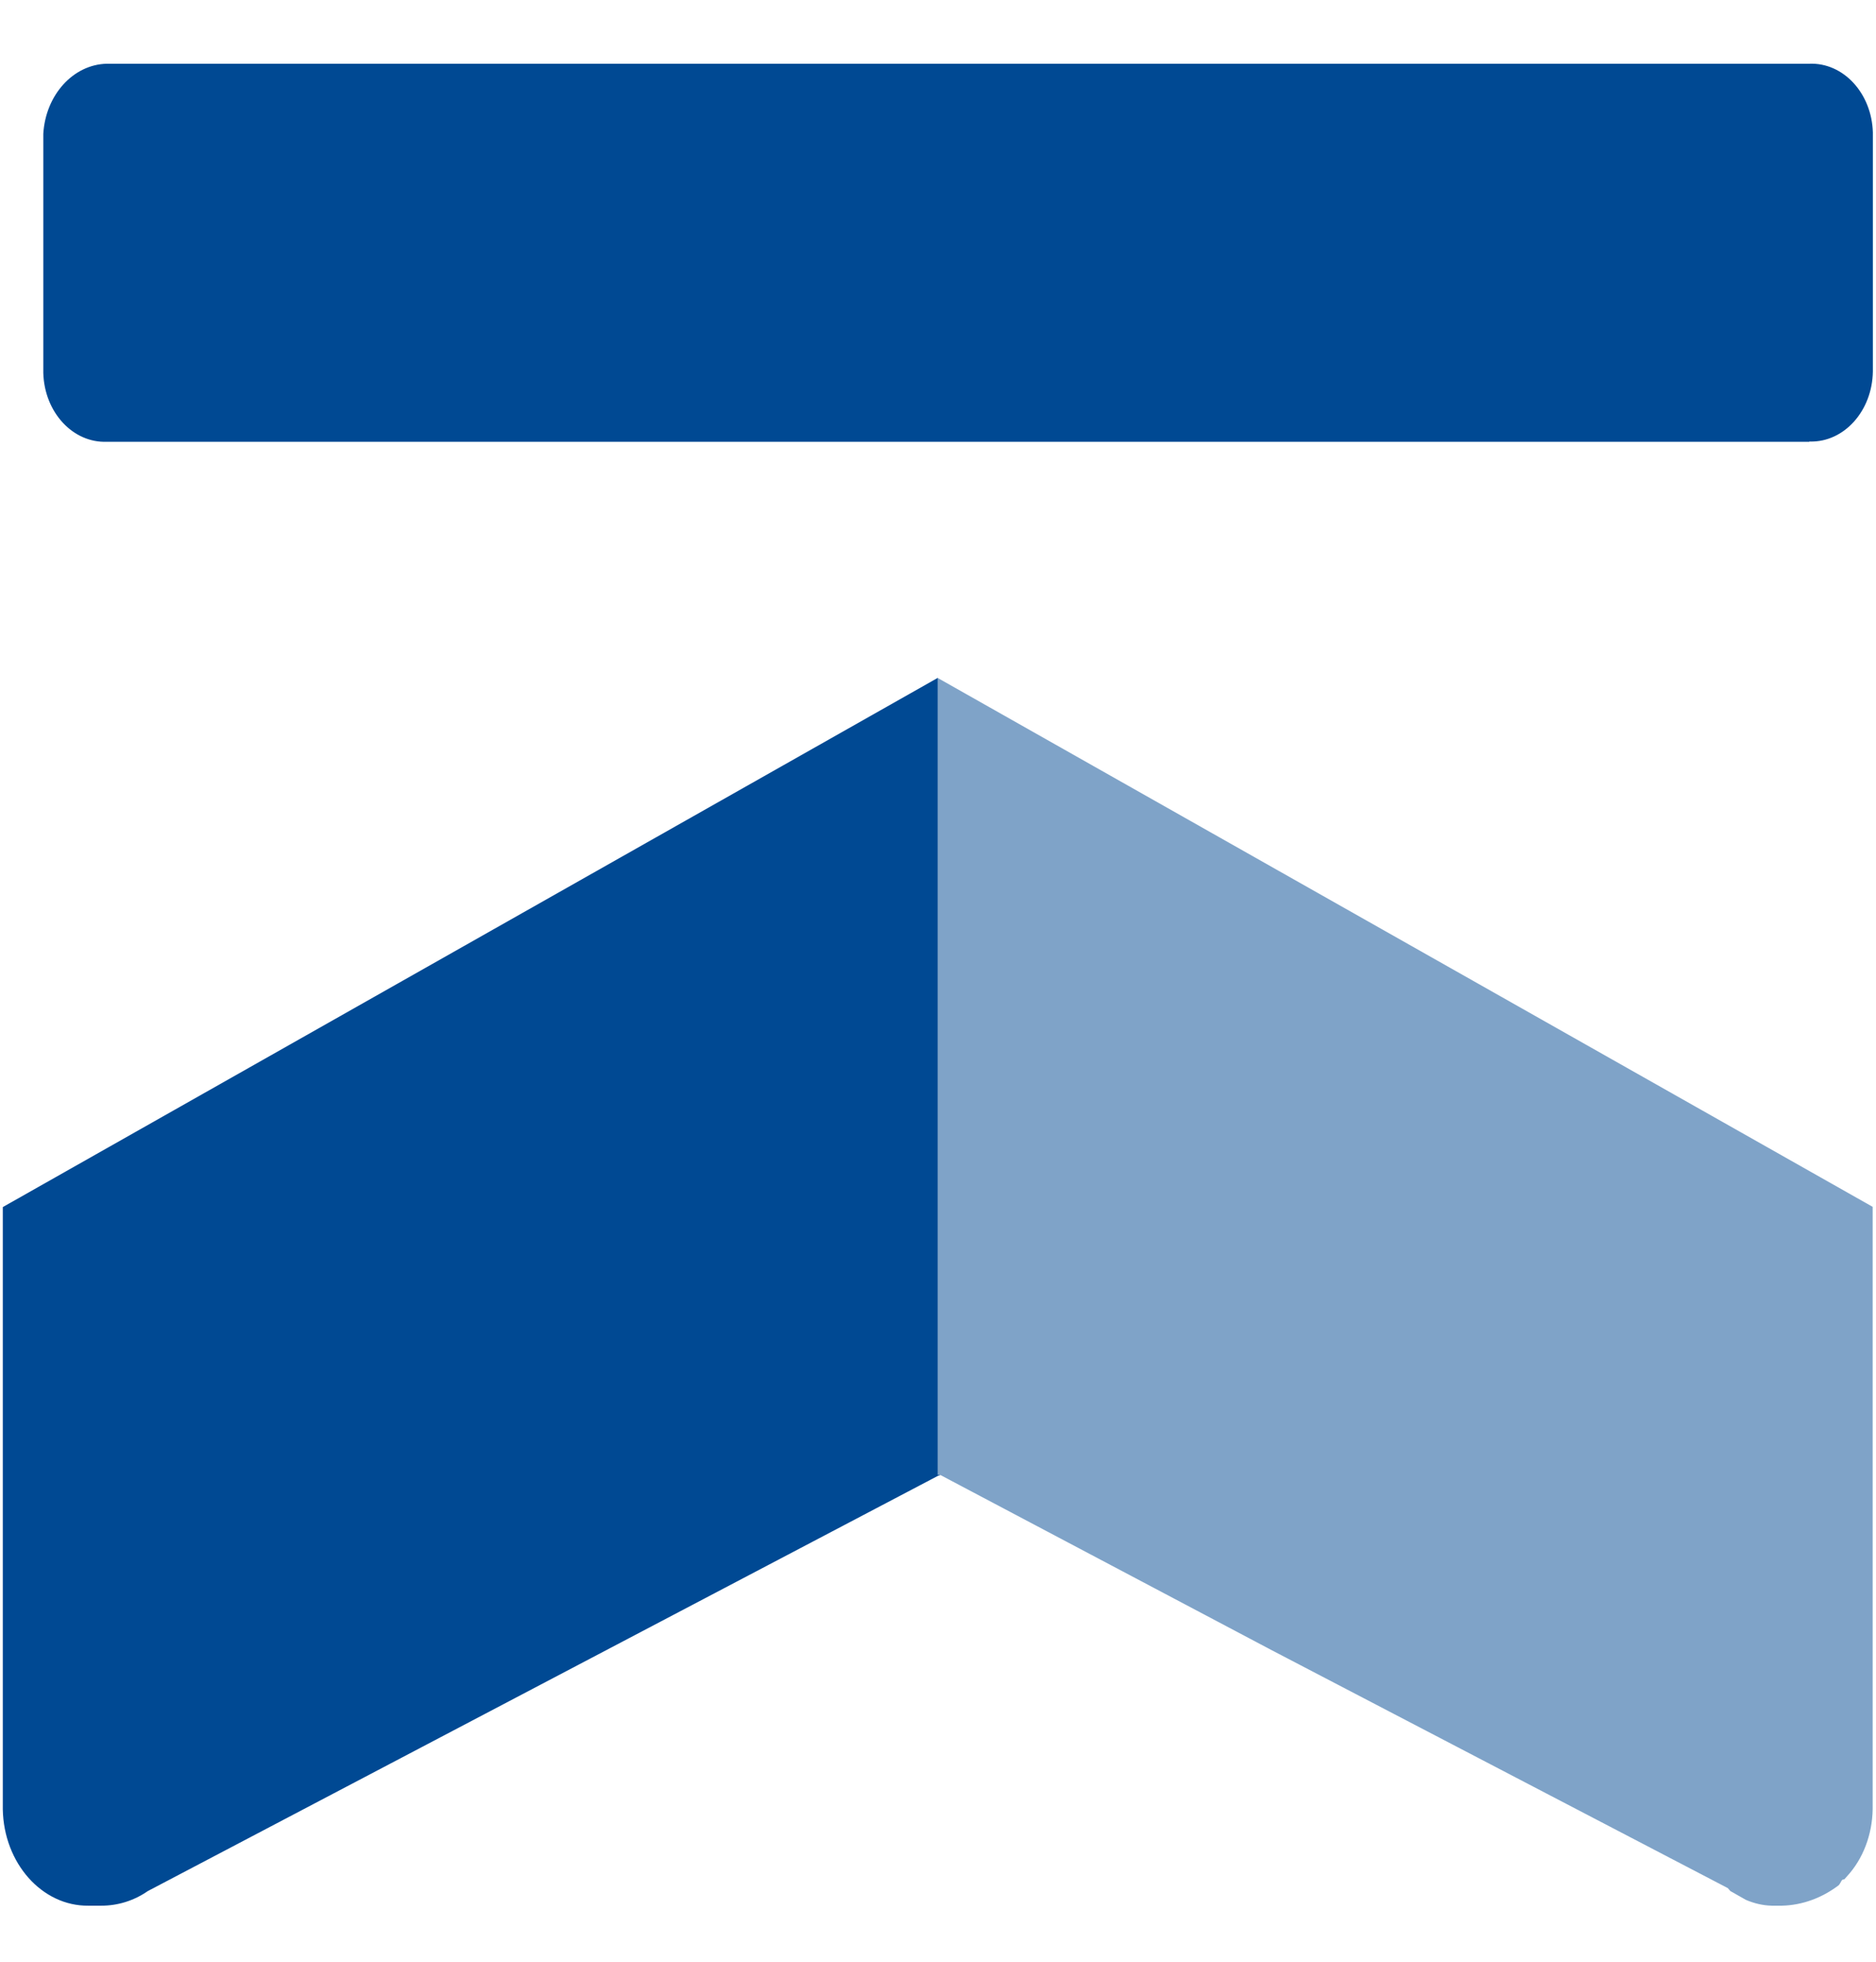
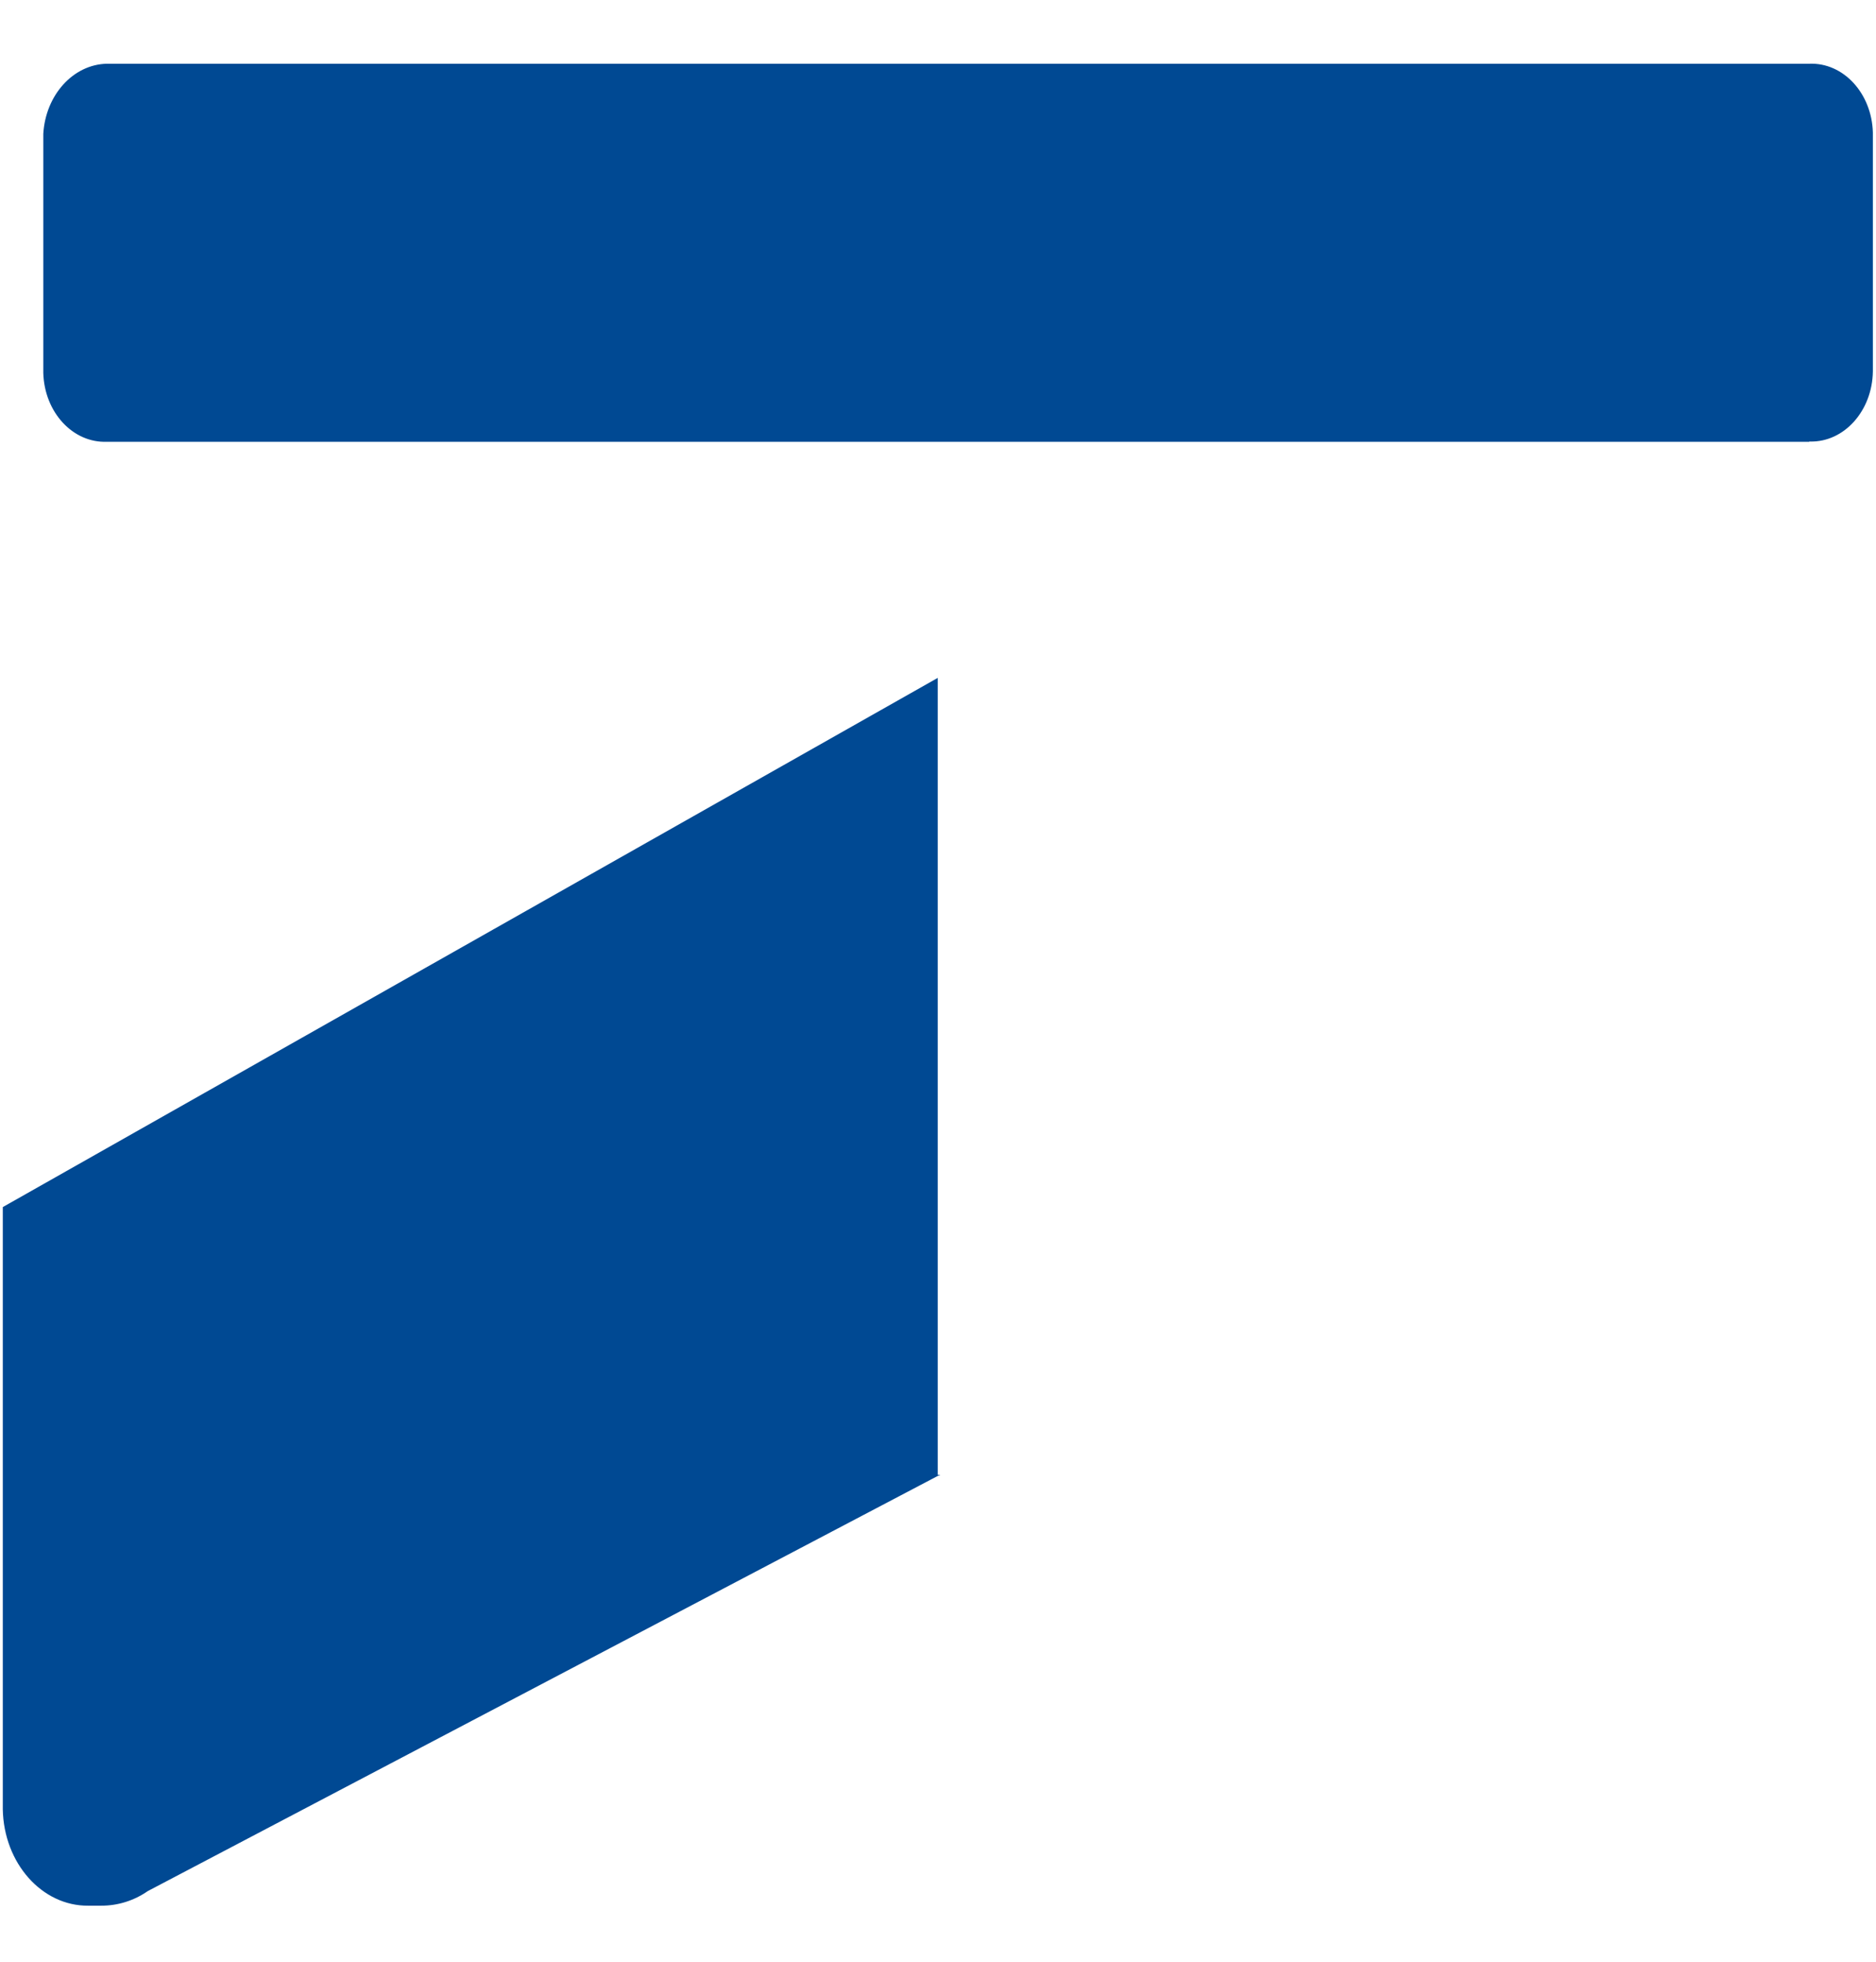
<svg xmlns="http://www.w3.org/2000/svg" width="88" height="92" viewBox="0 0 88 92" fill="none">
  <path d="M84.869 20.718H5.015C3.423 20.781 2.086 19.344 2.031 17.495C2.031 17.474 2.031 17.453 2.031 17.442V6.274C2.14 4.447 3.441 3.02 5.015 2.989H84.869C86.461 2.925 87.798 4.362 87.853 6.211C87.853 6.232 87.853 6.253 87.853 6.264V17.421C87.825 19.27 86.506 20.739 84.914 20.707C84.896 20.707 84.878 20.707 84.869 20.707V20.718Z" fill="#004993" />
  <path d="M44.115 69.171H43.988V31.791L0.131 56.609V84.85C0.176 87.376 1.968 89.394 4.143 89.372H4.752C5.525 89.372 6.28 89.14 6.935 88.686L43.996 69.214" fill="#004993" />
-   <path opacity="0.5" d="M86.516 88.136L86.635 87.999C87.39 87.185 87.826 86.044 87.844 84.84V56.598L43.978 31.79V69.171H44.106L59.635 77.38L81.049 88.548L81.167 88.685L81.895 89.098C82.286 89.266 82.696 89.362 83.105 89.372H83.587C84.533 89.351 85.461 89.013 86.253 88.411C86.371 88.273 86.371 88.136 86.498 88.136H86.516Z" fill="#004993" />
</svg>